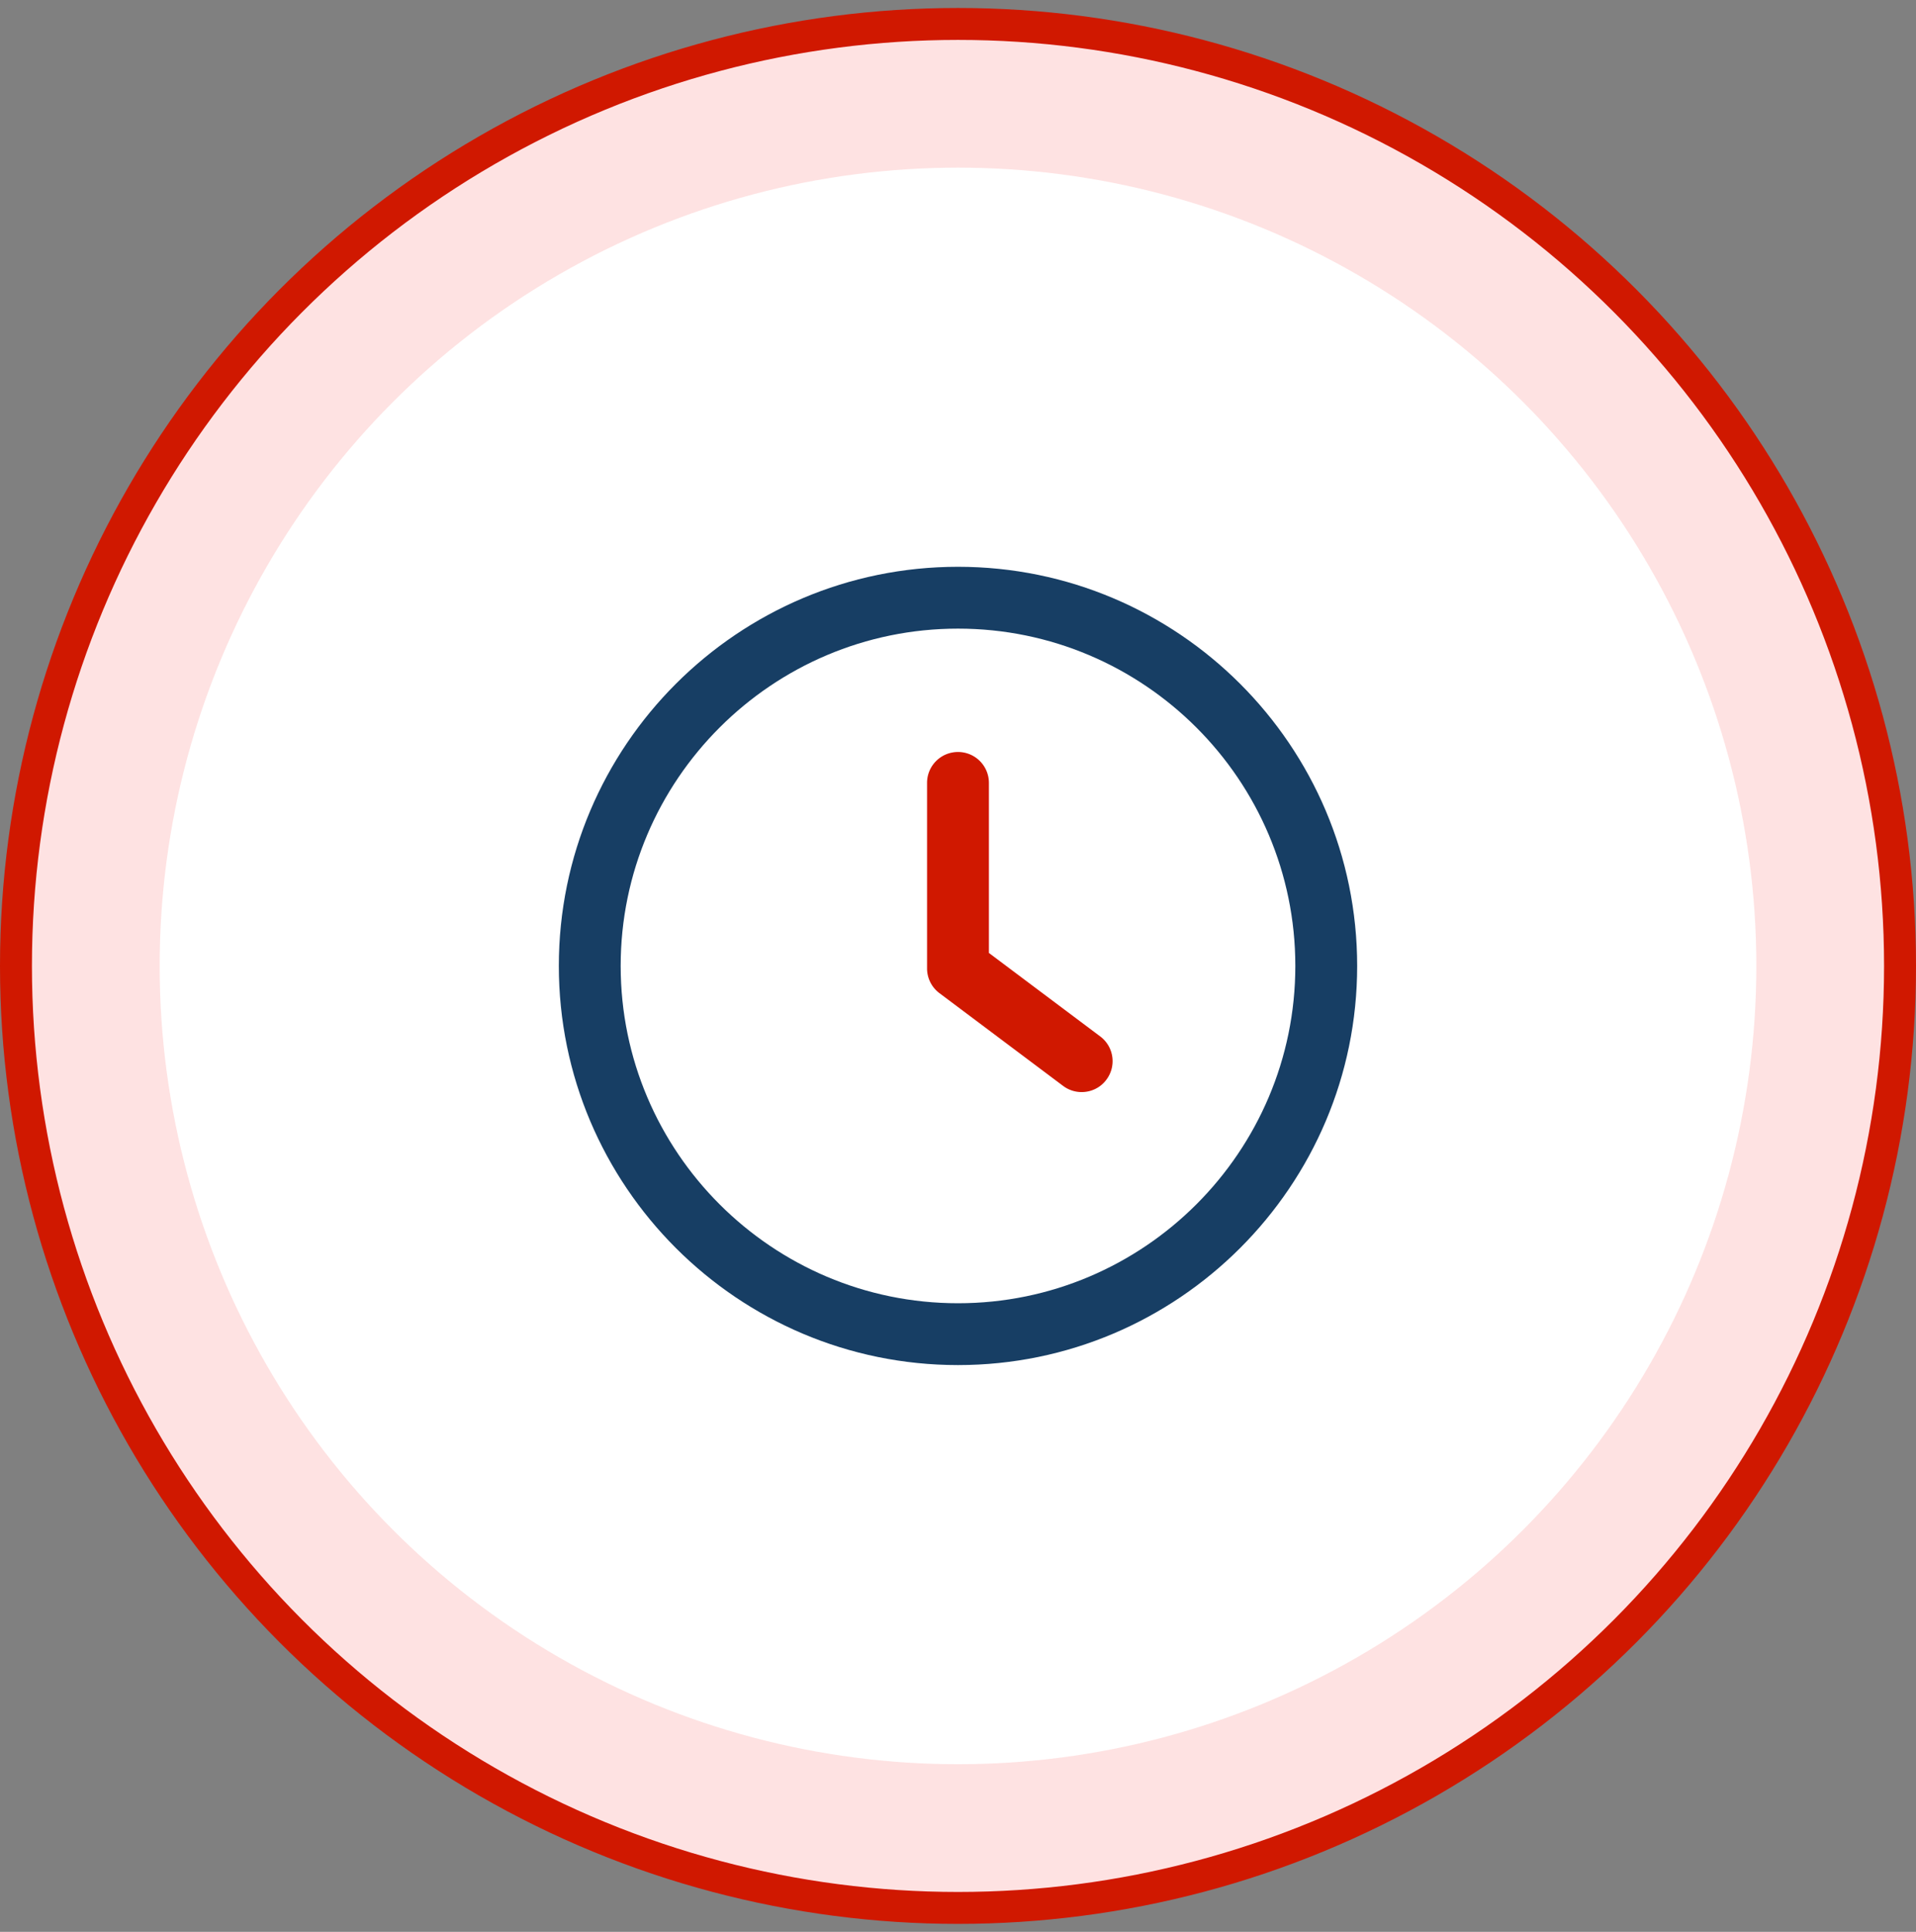
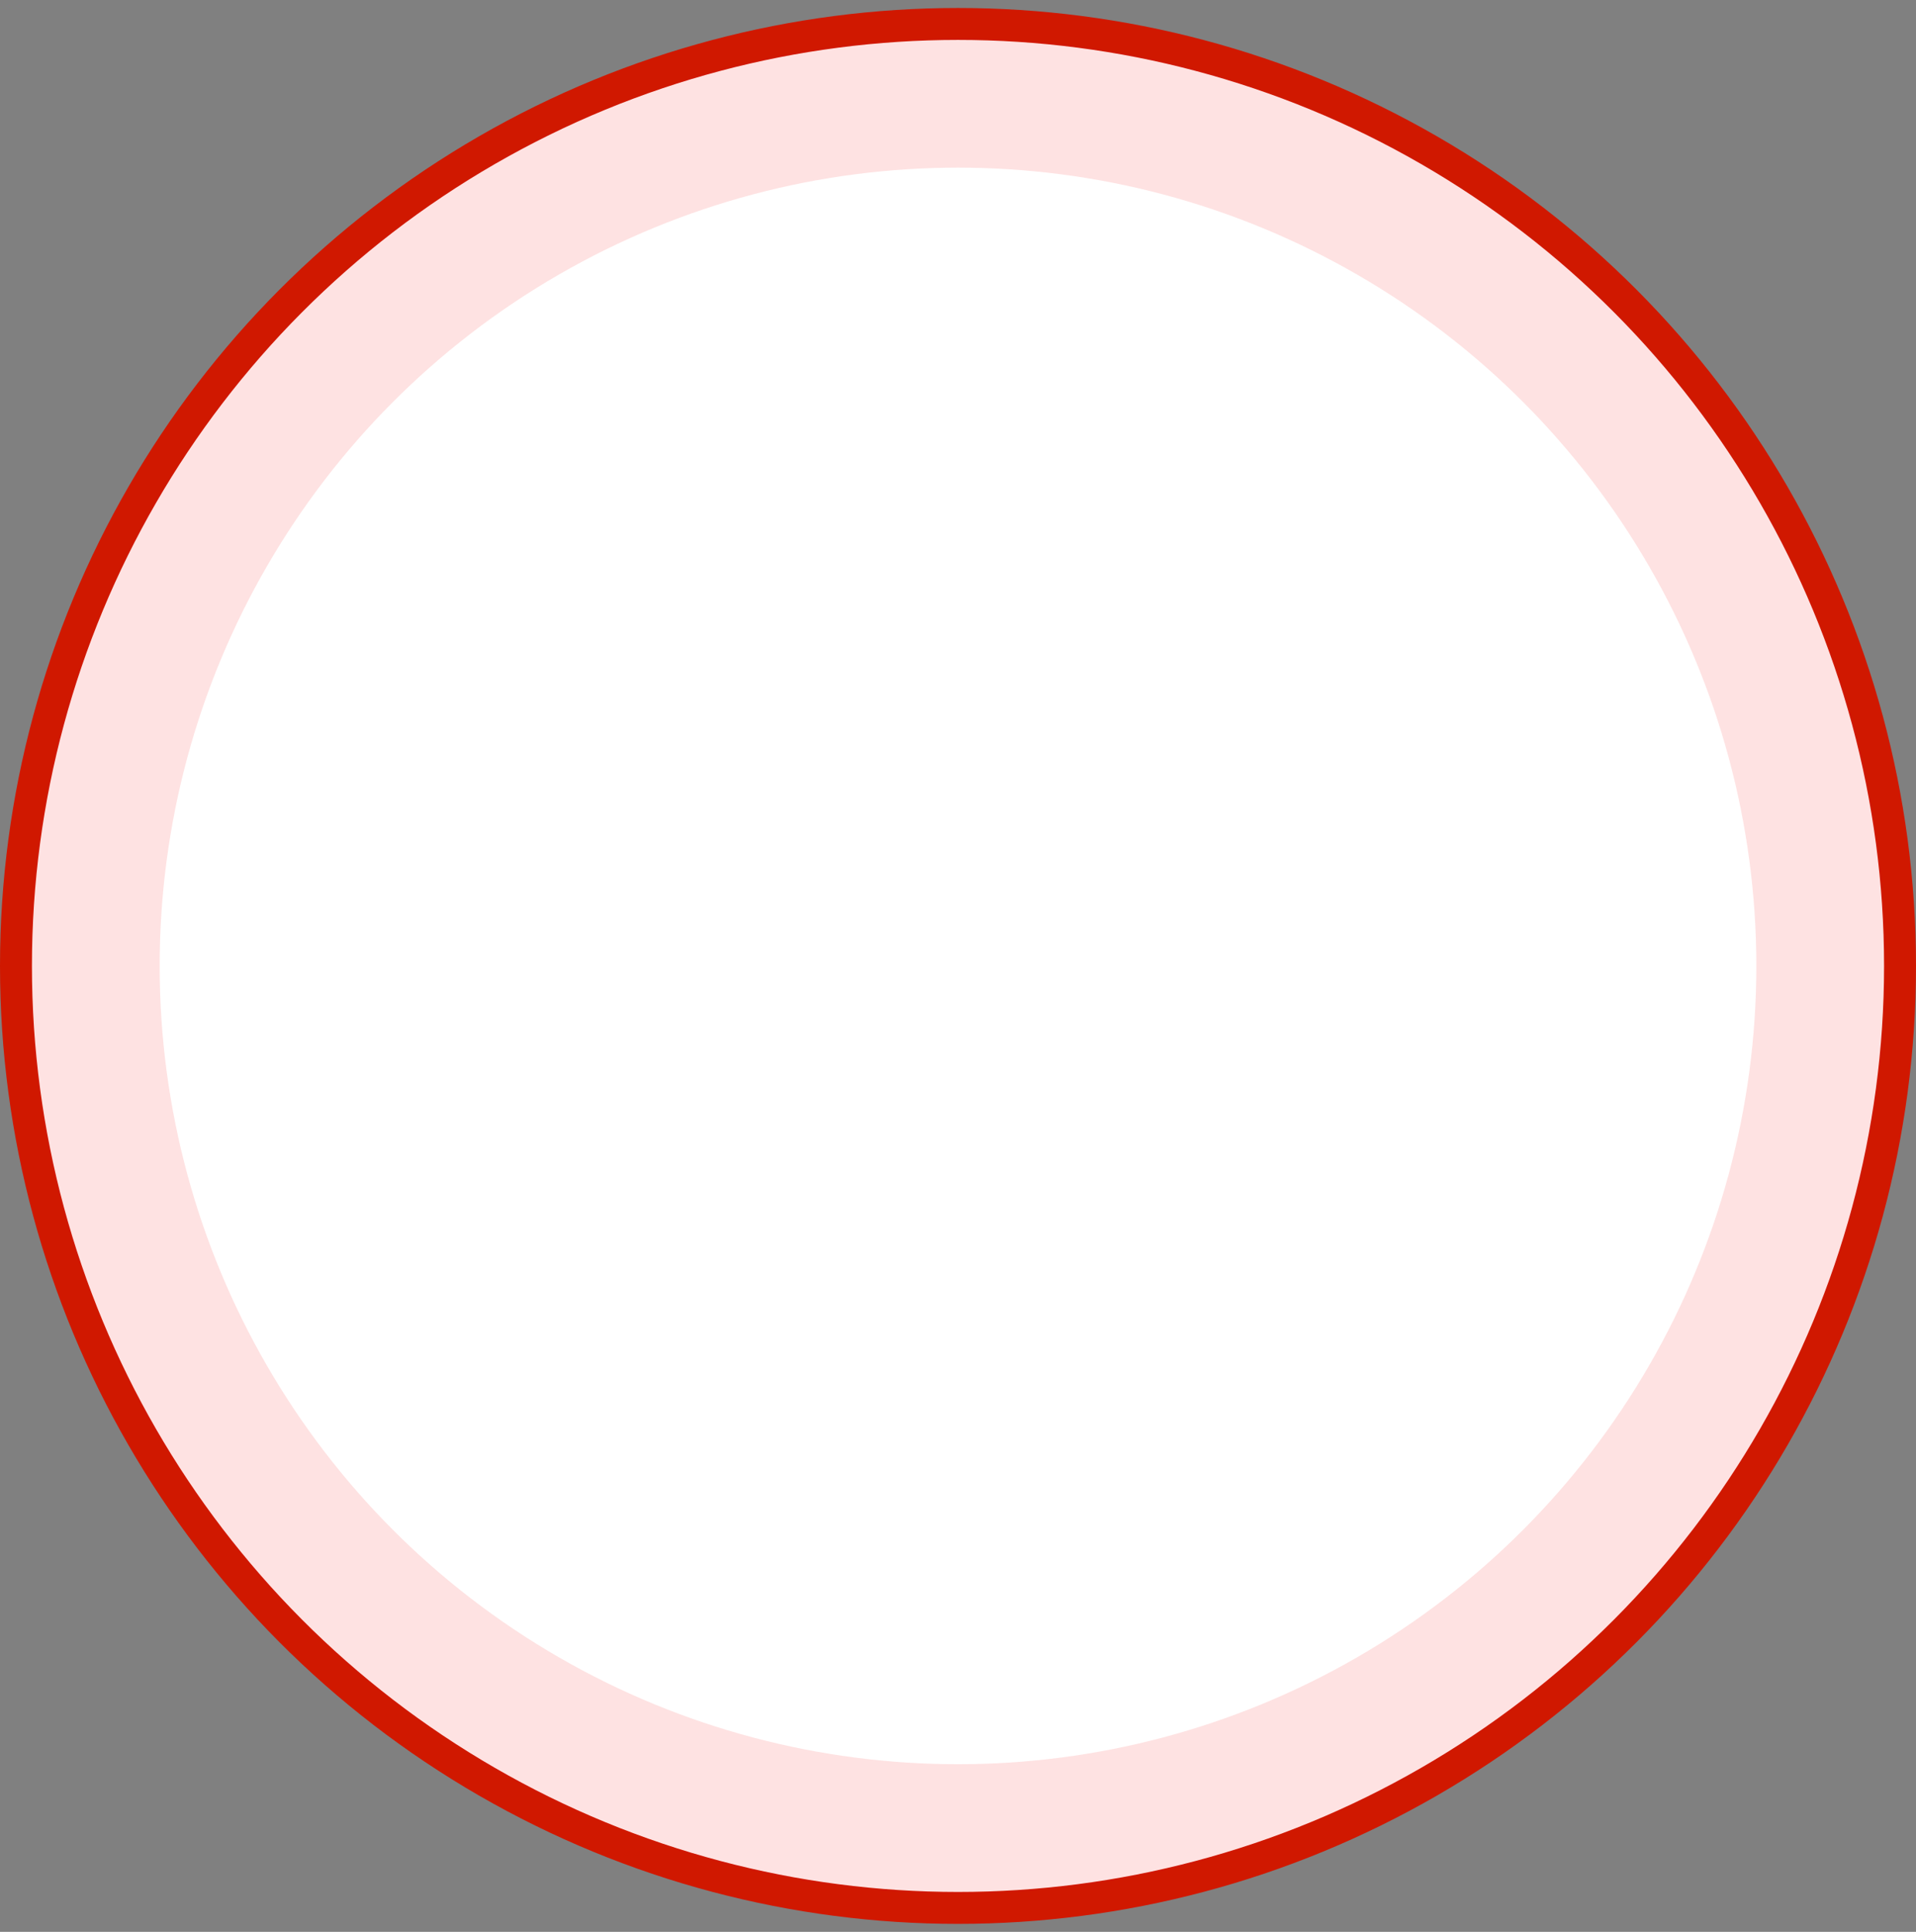
<svg xmlns="http://www.w3.org/2000/svg" fill="none" viewBox="0 0 120 121">
  <rect x="0" y="0" width="120" height="121" fill="#808080" stroke="none" />
  <circle cx="60" cy="60.5" r="59" fill="#FEE2E2" stroke="#D01800" stroke-width="2" />
  <circle cx="60" cy="60.5" r="50" fill="#fff" />
  <g clip-path="url(#a)">
    <path fill="#D01800" d="m68.907 64.915-6.971-5.228v-10.65a1.935 1.935 0 0 0-1.937-1.937c-1.07 0-1.937.865-1.937 1.936v11.62c0 .609.287 1.184.775 1.548l7.746 5.81c.349.261.755.387 1.16.387.59 0 1.172-.265 1.551-.776a1.933 1.933 0 0 0-.387-2.71Z" />
-     <path fill="#173E64" d="M60 35.5c-13.786 0-25 11.214-25 25s11.214 25 25 25 25-11.214 25-25-11.214-25-25-25Zm0 46.127c-11.648 0-21.127-9.48-21.127-21.127 0-11.648 9.48-21.127 21.127-21.127 11.65 0 21.127 9.48 21.127 21.127 0 11.648-9.48 21.127-21.127 21.127Z" />
  </g>
  <defs>
    <clipPath id="a">
-       <path fill="#fff" d="M35 35.5h50v50H35z" />
+       <path fill="#fff" d="M35 35.5h50H35z" />
    </clipPath>
  </defs>
</svg>